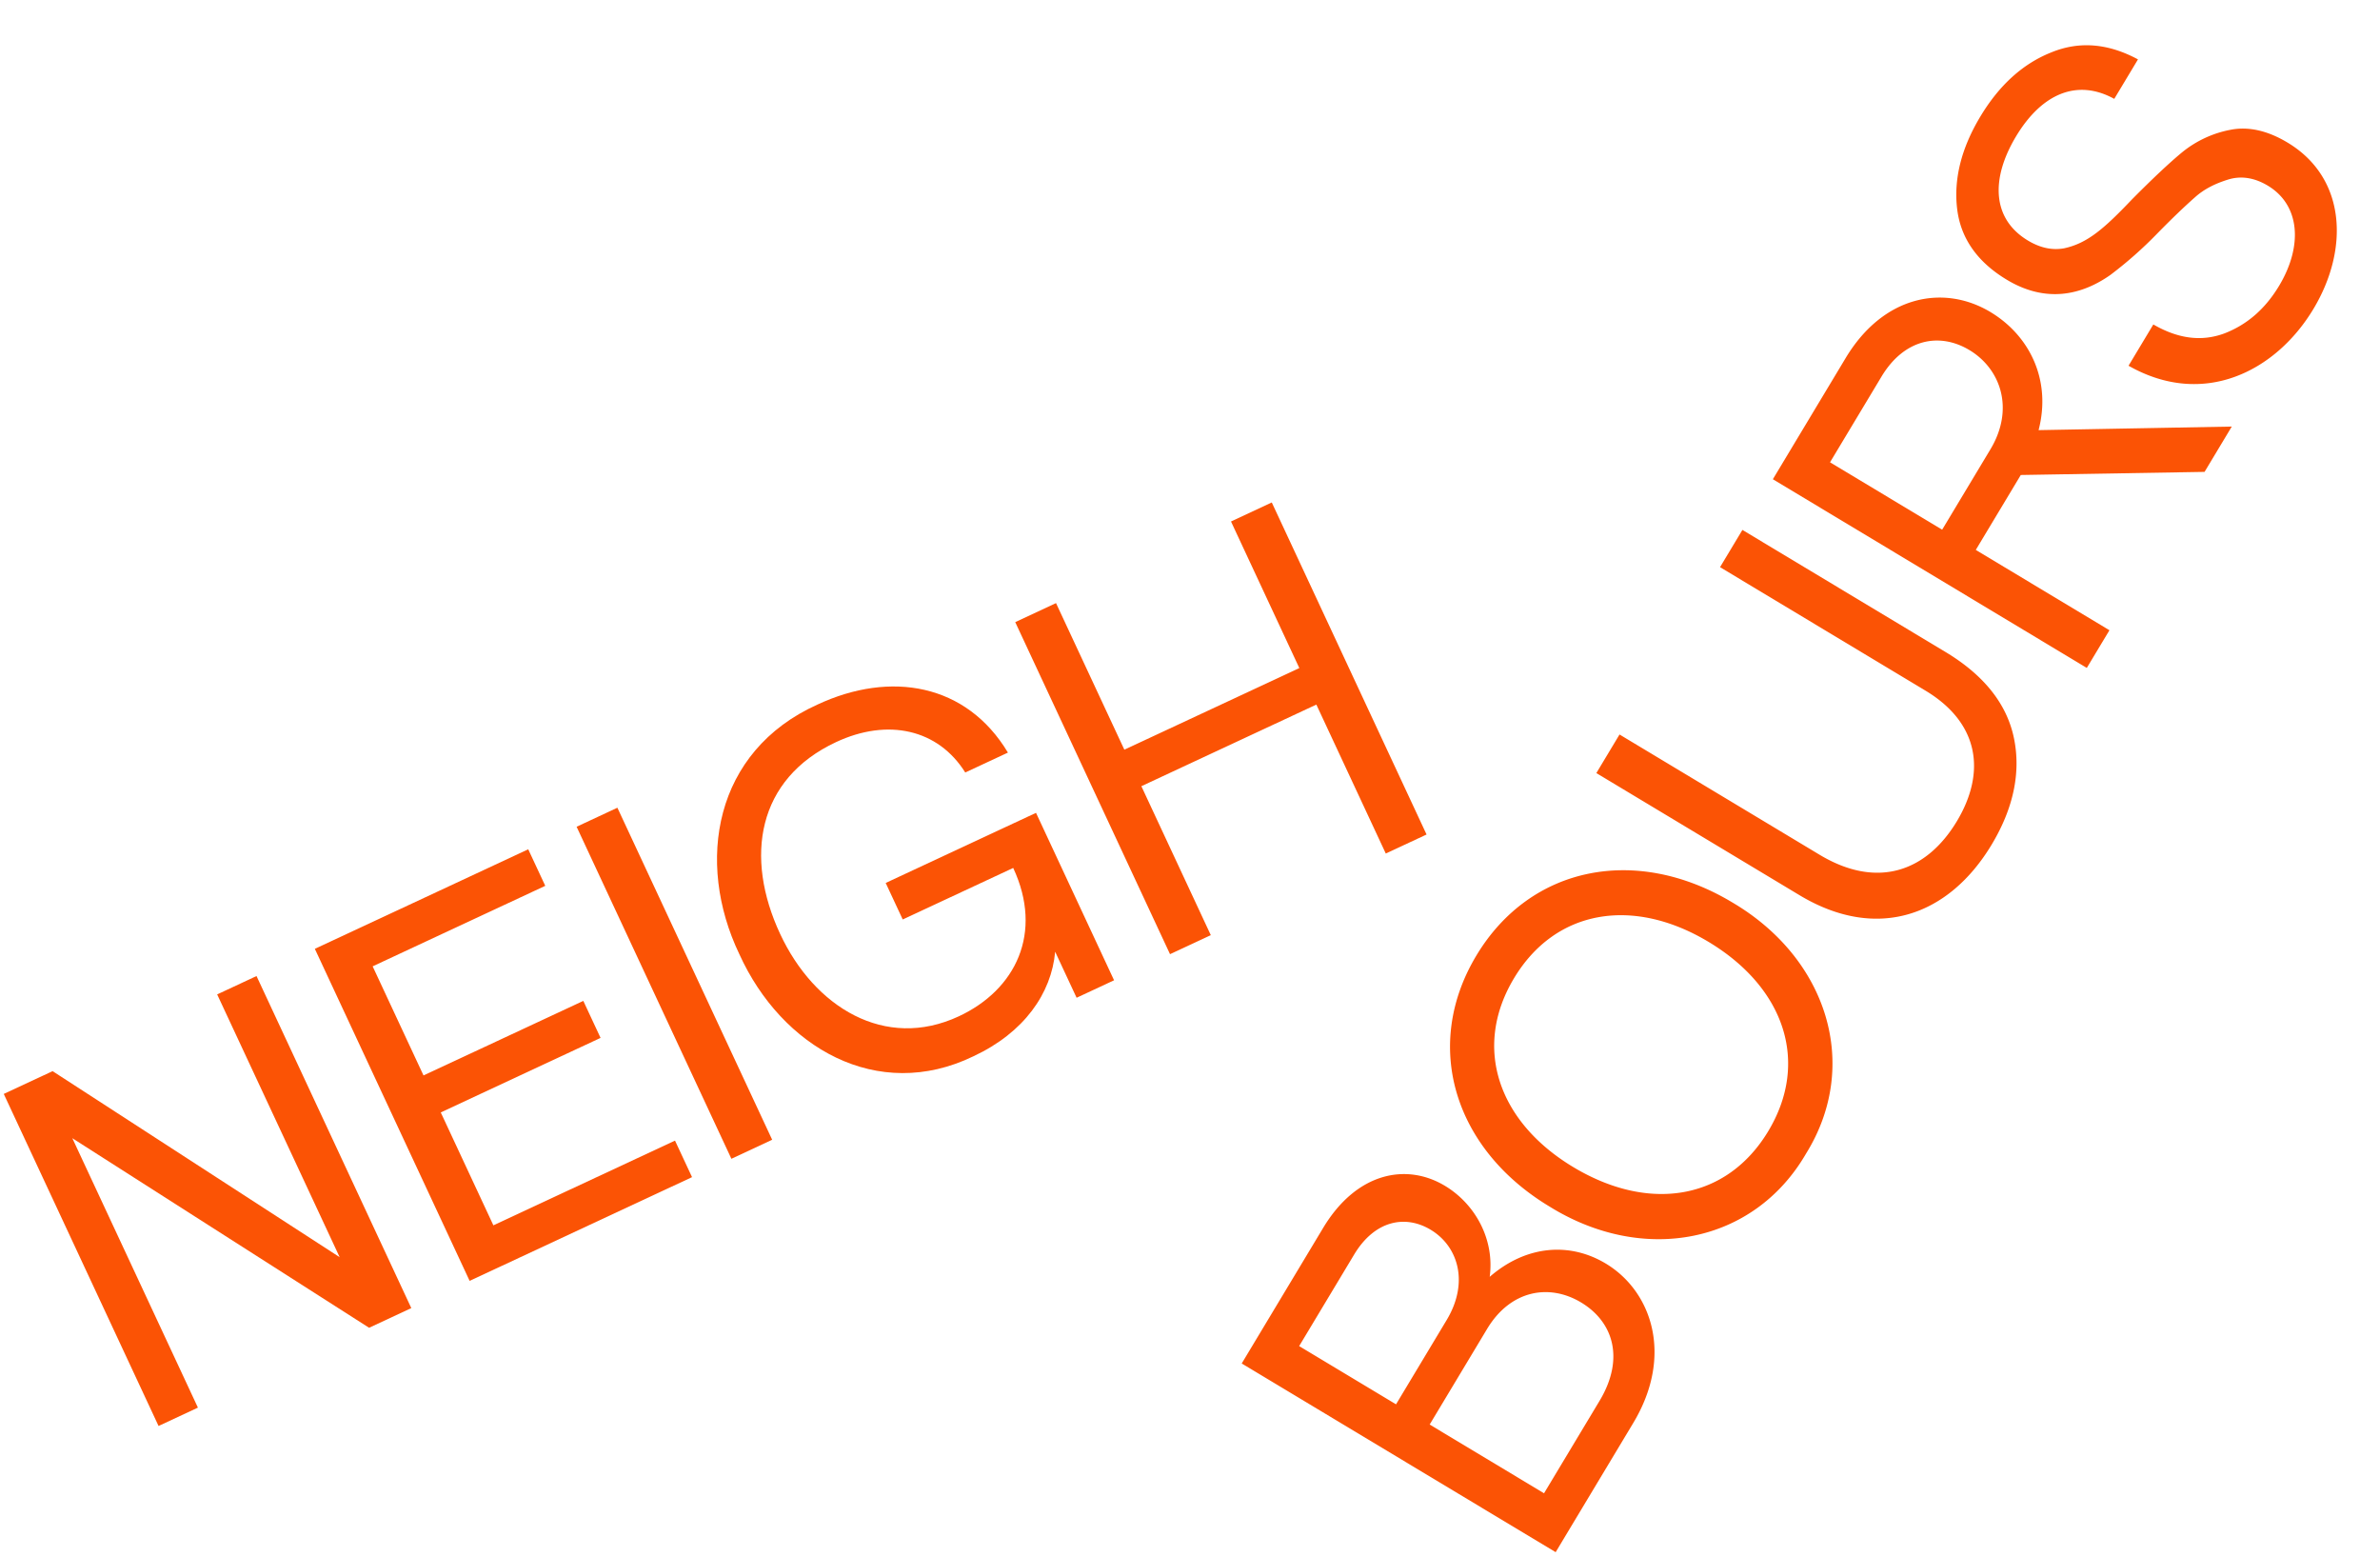
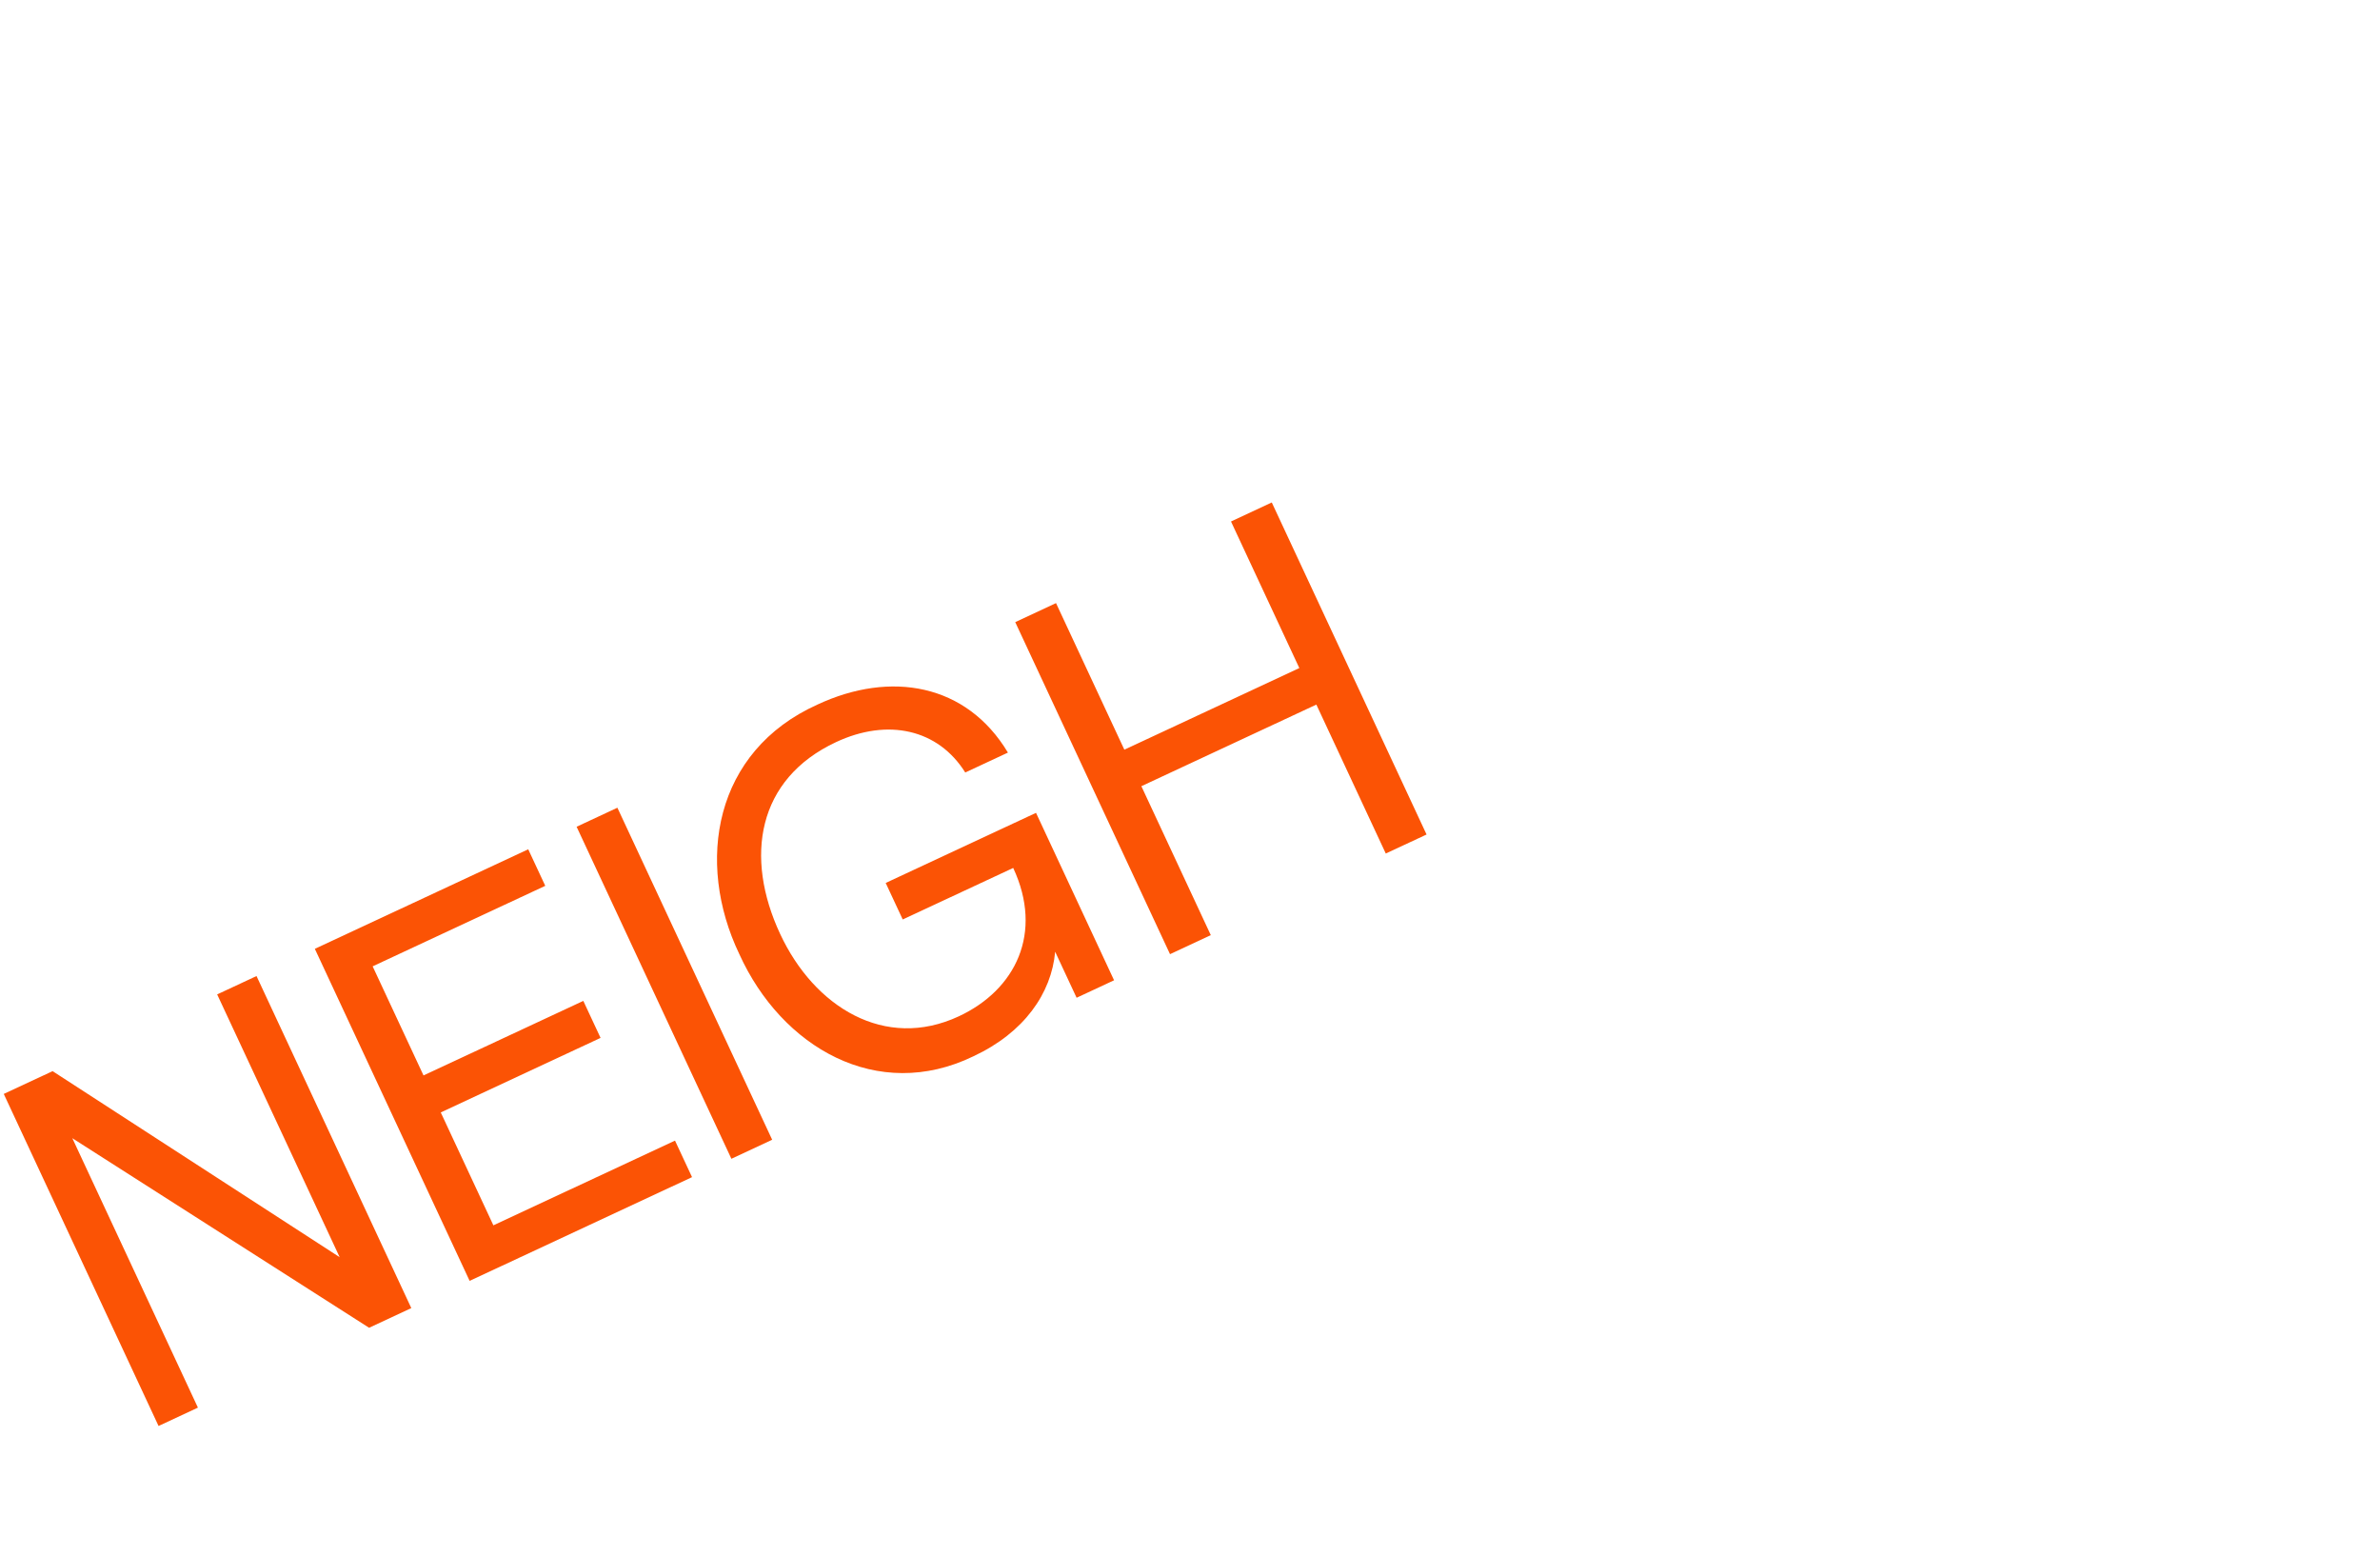
<svg xmlns="http://www.w3.org/2000/svg" viewBox="0 0 1364.622 892.48">
  <g data-name="Group 3135" fill="#FB5305">
    <path data-name="Path 1017" d="m147.08 559.46-22.568 10.523 70.24 150.629L30.166 613.978 2.16 627.037 90.91 817.36l22.567-10.523-72.014-154.435L211.63 761.07l24.198-11.284Zm249.71 115.268-9.763-20.936-104.135 48.559-30.175-64.71 91.628-42.727-9.89-21.208-91.627 42.727-29.16-62.535 98.968-46.15-9.762-20.936-122.352 57.053 88.75 190.325Zm-42.8-211.752-23.383 10.904 88.75 190.325 23.382-10.904Zm153.839 43.126 9.762 20.935 63.351-29.54c17.37 37.249 1.448 69.83-31.18 85.044-42.415 19.779-82.932-5.352-102.457-47.224-20.54-44.046-13.276-88.81 32.13-109.983 29.636-13.82 58.45-7.395 74.011 17.457l24.47-11.41c-23.748-39.572-67.297-47.07-109.168-27.545-59.381 26.697-70.11 90.29-44.844 143.055 24.306 53.545 79.14 85.241 134.225 58.561 29.092-13.566 44.74-36.089 46.867-59.92l12.298 26.373 21.48-10.016-44.755-95.978ZM729.2 288.012l-23.383 10.904 39.177 84.015-100.328 46.783L605.49 345.7l-23.383 10.903 88.75 190.325 23.383-10.904-39.81-85.374 100.327-46.784 39.811 85.375 23.383-10.904Z" />
-     <path data-name="Path 1018" d="M920.68 724.249c-20.316-12.206-45.321-10.782-66.53 7.624 2.895-21.71-8.463-41.834-25.692-52.186-21.857-13.134-50.518-7.955-69.832 24.188l-46.663 77.66L891.97 889.693l44.499-74.06c23.177-38.572 10.698-75.47-15.789-91.384Zm-120.238 80.7-55.545-33.375 31.52-52.458c11.744-19.544 29.239-23.031 43.896-14.224 15.686 9.425 22.156 30.112 9.177 51.713Zm106.126-58.38c18.258 10.97 25.241 31.966 10.563 56.396l-31.83 52.973-65.573-39.4 32.911-54.774c13.443-22.372 35.671-26.165 53.929-15.195Zm86.683-229.307c-54.773-32.911-115.697-21.22-146.753 30.468s-12.779 110.969 41.994 143.88c53.796 33.373 117.035 21.322 147.011-30.314 31.52-50.71 12.316-111.947-42.252-144.034Zm-13.597 22.629c43.459 26.112 58.043 68.825 34.248 108.426s-68.354 46.776-111.813 20.663c-43.2-25.958-57.785-68.67-33.99-108.271s68.354-46.776 111.555-20.818Zm6.567-214.798 117.775 70.766c31.115 18.696 34.699 47.099 18.011 74.87-17.305 28.802-45.557 39.125-78.73 19.193L928.588 421.01 915.3 443.125l116.49 69.994c44.744 26.885 85.759 11.63 110.171-29 12.516-20.829 16.8-41.354 12.798-60.908s-17.11-36.18-39.224-49.468l-116.49-69.993Zm293.417-80.59-110.773 2.04c7.479-28.756-5.213-54.232-27.585-67.674-26.487-15.915-61.27-9.866-83.056 26.392l-41.719 69.43 180.006 108.159 12.979-21.6-76.631-46.045 25.803-42.944 105.37-1.786Zm-150.411-43.827c17.743 10.66 26.064 33.51 12.003 56.91l-27.657 46.03-64.288-38.628 29.512-49.115c12.979-21.6 33.2-25.55 50.43-15.197Zm197.221-23.594c20.55-34.2 18.878-75.104-14.809-95.345-11.571-6.953-22.683-9.43-33.077-7.276a62.214 62.214 0 0 0-27.225 12.691c-7.618 6.272-17.348 15.476-28.88 27.096-16.115 16.917-25.638 25.194-38.914 28.067-6.69 1.23-13.583-.112-20.783-4.438-20.572-12.361-21.483-35.308-6.805-59.737s35.007-33.215 56.3-21.47l13.597-22.63c-16.921-9.117-33.487-10.671-49.75-3.993-16.107 6.421-29.698 18.555-40.668 36.812s-15.303 35.954-13.256 52.933 11.763 30.517 28.477 40.56c22.63 13.598 43.058 8.723 59.426-2.791a232.272 232.272 0 0 0 26.872-23.753c9.061-9.255 16.32-16.094 21.52-20.67 5.353-4.832 11.786-7.967 19.093-10.226s15.024-1.122 22.739 3.513c18.515 11.125 20.198 34.536 6.446 57.422-7.88 13.115-18.278 22.266-31.453 27.3-13.02 4.777-26.344 3.07-40.642-5.17l-14.215 23.657c43.048 24.466 84.53 3.192 106.007-32.552Z" />
  </g>
</svg>